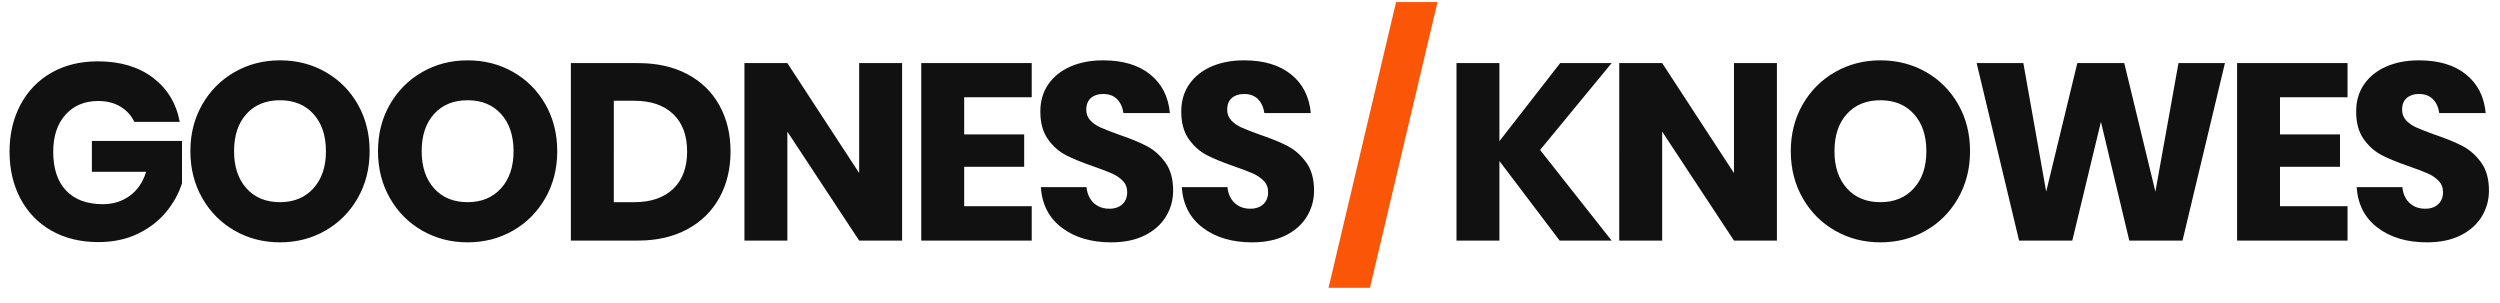
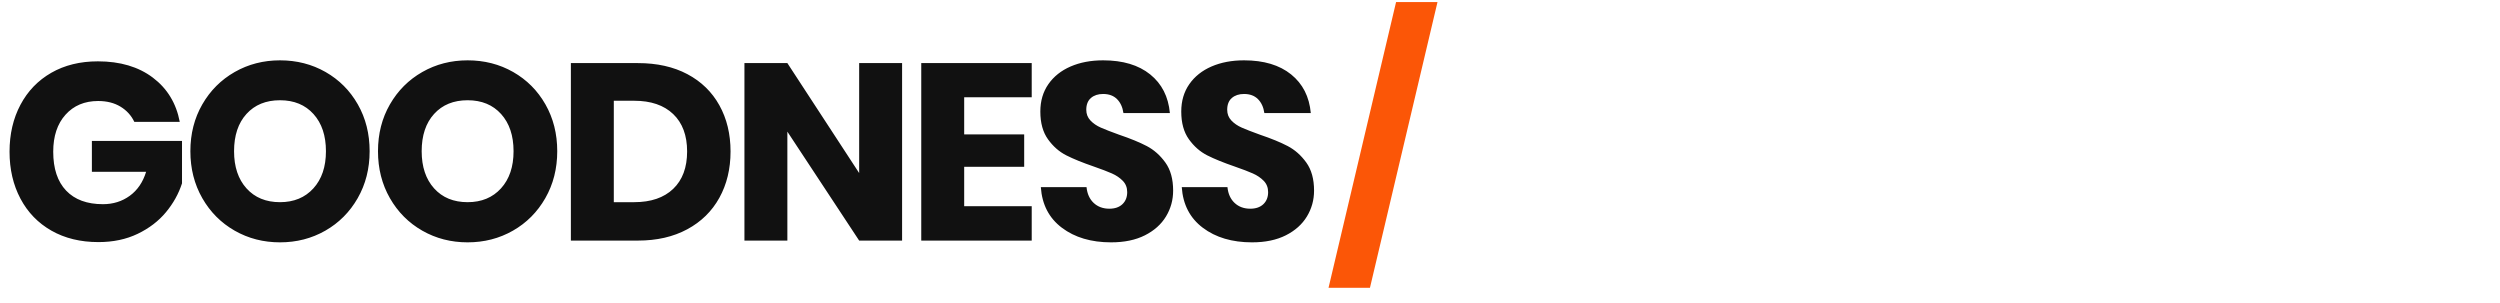
<svg xmlns="http://www.w3.org/2000/svg" width="239" height="29" viewBox="0 0 239 29">
  <g fill="none" fill-rule="evenodd">
    <g fill-rule="nonzero">
      <g>
        <g>
          <path fill="#111" d="M8.496 22.944c1.408 0 2.66-.264 3.756-.792 1.096-.528 1.996-1.216 2.7-2.064.704-.848 1.216-1.768 1.536-2.76v-4.056H7.872v2.952h5.184c-.304.992-.824 1.756-1.56 2.292-.736.536-1.592.804-2.568.804-1.52 0-2.692-.432-3.516-1.296-.824-.864-1.236-2.104-1.236-3.72 0-1.488.392-2.668 1.176-3.54.784-.872 1.824-1.308 3.12-1.308.832 0 1.544.18 2.136.54.592.36 1.032.844 1.32 1.452h4.344c-.336-1.776-1.192-3.184-2.568-4.224-1.376-1.04-3.128-1.56-5.256-1.56-1.696 0-3.18.364-4.452 1.092-1.272.728-2.256 1.748-2.952 3.06C.348 11.128 0 12.624 0 14.304c0 1.68.348 3.176 1.044 4.488.696 1.312 1.684 2.332 2.964 3.06 1.28.728 2.776 1.092 4.488 1.092zm17.36.024c1.584 0 3.028-.372 4.332-1.116 1.304-.744 2.336-1.78 3.096-3.108.76-1.328 1.14-2.824 1.14-4.488 0-1.664-.376-3.156-1.128-4.476-.752-1.32-1.78-2.352-3.084-3.096-1.304-.744-2.756-1.116-4.356-1.116-1.584 0-3.028.372-4.332 1.116-1.304.744-2.336 1.776-3.096 3.096-.76 1.32-1.14 2.812-1.14 4.476 0 1.664.38 3.16 1.14 4.488.76 1.328 1.792 2.364 3.096 3.108 1.304.744 2.748 1.116 4.332 1.116zm0-3.84c-1.344 0-2.412-.44-3.204-1.32-.792-.88-1.188-2.064-1.188-3.552 0-1.504.396-2.692 1.188-3.564.792-.872 1.86-1.308 3.204-1.308s2.412.44 3.204 1.32c.792.88 1.188 2.064 1.188 3.552s-.4 2.672-1.2 3.552c-.8.88-1.864 1.32-3.192 1.32zm17.936 3.84c1.584 0 3.028-.372 4.332-1.116 1.304-.744 2.336-1.78 3.096-3.108.76-1.328 1.14-2.824 1.14-4.488 0-1.664-.376-3.156-1.128-4.476-.752-1.32-1.78-2.352-3.084-3.096-1.304-.744-2.756-1.116-4.356-1.116-1.584 0-3.028.372-4.332 1.116-1.304.744-2.336 1.776-3.096 3.096-.76 1.32-1.14 2.812-1.14 4.476 0 1.664.38 3.16 1.14 4.488.76 1.328 1.792 2.364 3.096 3.108 1.304.744 2.748 1.116 4.332 1.116zm0-3.84c-1.344 0-2.412-.44-3.204-1.32-.792-.88-1.188-2.064-1.188-3.552 0-1.504.396-2.692 1.188-3.564.792-.872 1.86-1.308 3.204-1.308s2.412.44 3.204 1.32c.792.88 1.188 2.064 1.188 3.552s-.4 2.672-1.2 3.552c-.8.88-1.864 1.32-3.192 1.32zm16.28 3.672c1.808 0 3.38-.36 4.716-1.08 1.336-.72 2.36-1.724 3.072-3.012.712-1.288 1.068-2.764 1.068-4.428 0-1.664-.356-3.136-1.068-4.416-.712-1.28-1.732-2.272-3.06-2.976-1.328-.704-2.904-1.056-4.728-1.056h-6.408V22.8h6.408zm-.36-3.672h-1.944V9.432h1.944c1.6 0 2.844.424 3.732 1.272.888.848 1.332 2.04 1.332 3.576s-.444 2.728-1.332 3.576c-.888.848-2.132 1.272-3.732 1.272zM74.36 22.8V12.384L81.224 22.8h4.104V5.832h-4.104v10.512L74.36 5.832h-4.104V22.8h4.104zm23.36 0v-3.288h-6.456v-3.768H97v-3.096h-5.736V9.096h6.456V5.832H87.16V22.8h10.56zm7.592.168c1.264 0 2.34-.224 3.228-.672.888-.448 1.56-1.048 2.016-1.8.456-.752.684-1.576.684-2.472 0-1.104-.248-2-.744-2.688-.496-.688-1.088-1.212-1.776-1.572-.688-.36-1.576-.724-2.664-1.092-.752-.272-1.328-.496-1.728-.672-.4-.176-.732-.404-.996-.684s-.396-.62-.396-1.02c0-.496.148-.872.444-1.128.296-.256.684-.384 1.164-.384.56 0 1.004.164 1.332.492.328.328.532.772.612 1.332h4.44c-.144-1.568-.772-2.8-1.884-3.696-1.112-.896-2.612-1.344-4.5-1.344-1.168 0-2.204.196-3.108.588-.904.392-1.612.956-2.124 1.692s-.768 1.608-.768 2.616c0 1.088.244 1.972.732 2.652.488.68 1.072 1.192 1.752 1.536.68.344 1.556.7 2.628 1.068.736.256 1.312.476 1.728.66.416.184.764.42 1.044.708s.42.648.42 1.08c0 .48-.152.864-.456 1.152-.304.288-.72.432-1.248.432-.608 0-1.108-.184-1.5-.552-.392-.368-.62-.872-.684-1.512h-4.368c.112 1.664.784 2.96 2.016 3.888 1.232.928 2.8 1.392 4.704 1.392zm13.472 0c1.264 0 2.34-.224 3.228-.672.888-.448 1.56-1.048 2.016-1.8.456-.752.684-1.576.684-2.472 0-1.104-.248-2-.744-2.688-.496-.688-1.088-1.212-1.776-1.572-.688-.36-1.576-.724-2.664-1.092-.752-.272-1.328-.496-1.728-.672-.4-.176-.732-.404-.996-.684s-.396-.62-.396-1.02c0-.496.148-.872.444-1.128.296-.256.684-.384 1.164-.384.56 0 1.004.164 1.332.492.328.328.532.772.612 1.332h4.44c-.144-1.568-.772-2.8-1.884-3.696-1.112-.896-2.612-1.344-4.5-1.344-1.168 0-2.204.196-3.108.588-.904.392-1.612.956-2.124 1.692s-.768 1.608-.768 2.616c0 1.088.244 1.972.732 2.652.488.68 1.072 1.192 1.752 1.536.68.344 1.556.7 2.628 1.068.736.256 1.312.476 1.728.66.416.184.764.42 1.044.708s.42.648.42 1.08c0 .48-.152.864-.456 1.152-.304.288-.72.432-1.248.432-.608 0-1.108-.184-1.5-.552-.392-.368-.62-.872-.684-1.512h-4.368c.112 1.664.784 2.96 2.016 3.888 1.232.928 2.8 1.392 4.704 1.392z" transform="translate(-570 -25) translate(570 25) translate(.912 .2)" />
          <path fill="#FB5607" d="M130.056 27.312L136.512 0 132.552 0 126.096 27.312z" transform="translate(-570 -25) translate(570 25) translate(.912 .2)" />
-           <path fill="#111" d="M142.432 22.8v-7.608l5.76 7.608h4.968l-6.84-8.664 6.84-8.304h-4.92l-5.808 7.464V5.832h-4.104V22.8h4.104zm15.56 0V12.384l6.864 10.416h4.104V5.832h-4.104v10.512l-6.864-10.512h-4.104V22.8h4.104zm20.864.168c1.584 0 3.028-.372 4.332-1.116 1.304-.744 2.336-1.78 3.096-3.108.76-1.328 1.14-2.824 1.14-4.488 0-1.664-.376-3.156-1.128-4.476-.752-1.32-1.78-2.352-3.084-3.096-1.304-.744-2.756-1.116-4.356-1.116-1.584 0-3.028.372-4.332 1.116-1.304.744-2.336 1.776-3.096 3.096-.76 1.32-1.14 2.812-1.14 4.476 0 1.664.38 3.16 1.14 4.488.76 1.328 1.792 2.364 3.096 3.108 1.304.744 2.748 1.116 4.332 1.116zm0-3.84c-1.344 0-2.412-.44-3.204-1.32-.792-.88-1.188-2.064-1.188-3.552 0-1.504.396-2.692 1.188-3.564.792-.872 1.86-1.308 3.204-1.308s2.412.44 3.204 1.32c.792.88 1.188 2.064 1.188 3.552s-.4 2.672-1.2 3.552c-.8.88-1.864 1.32-3.192 1.32zM197.2 22.8l2.736-11.352 2.712 11.352h5.088l4.056-16.968h-4.44l-2.208 12.288-2.976-12.288h-4.488l-2.976 12.288-2.184-12.288h-4.464l4.056 16.968h5.088zm26.312 0v-3.288h-6.456v-3.768h5.736v-3.096h-5.736V9.096h6.456V5.832h-10.56V22.8h10.56zm7.592.168c1.264 0 2.34-.224 3.228-.672.888-.448 1.56-1.048 2.016-1.8.456-.752.684-1.576.684-2.472 0-1.104-.248-2-.744-2.688-.496-.688-1.088-1.212-1.776-1.572-.688-.36-1.576-.724-2.664-1.092-.752-.272-1.328-.496-1.728-.672-.4-.176-.732-.404-.996-.684s-.396-.62-.396-1.02c0-.496.148-.872.444-1.128.296-.256.684-.384 1.164-.384.56 0 1.004.164 1.332.492.328.328.532.772.612 1.332h4.44c-.144-1.568-.772-2.8-1.884-3.696-1.112-.896-2.612-1.344-4.5-1.344-1.168 0-2.204.196-3.108.588-.904.392-1.612.956-2.124 1.692s-.768 1.608-.768 2.616c0 1.088.244 1.972.732 2.652.488.68 1.072 1.192 1.752 1.536.68.344 1.556.7 2.628 1.068.736.256 1.312.476 1.728.66.416.184.764.42 1.044.708s.42.648.42 1.08c0 .48-.152.864-.456 1.152-.304.288-.72.432-1.248.432-.608 0-1.108-.184-1.5-.552-.392-.368-.62-.872-.684-1.512h-4.368c.112 1.664.784 2.96 2.016 3.888 1.232.928 2.8 1.392 4.704 1.392z" transform="translate(-570 -25) translate(570 25) translate(.912 .2)" />
        </g>
      </g>
    </g>
  </g>
</svg>